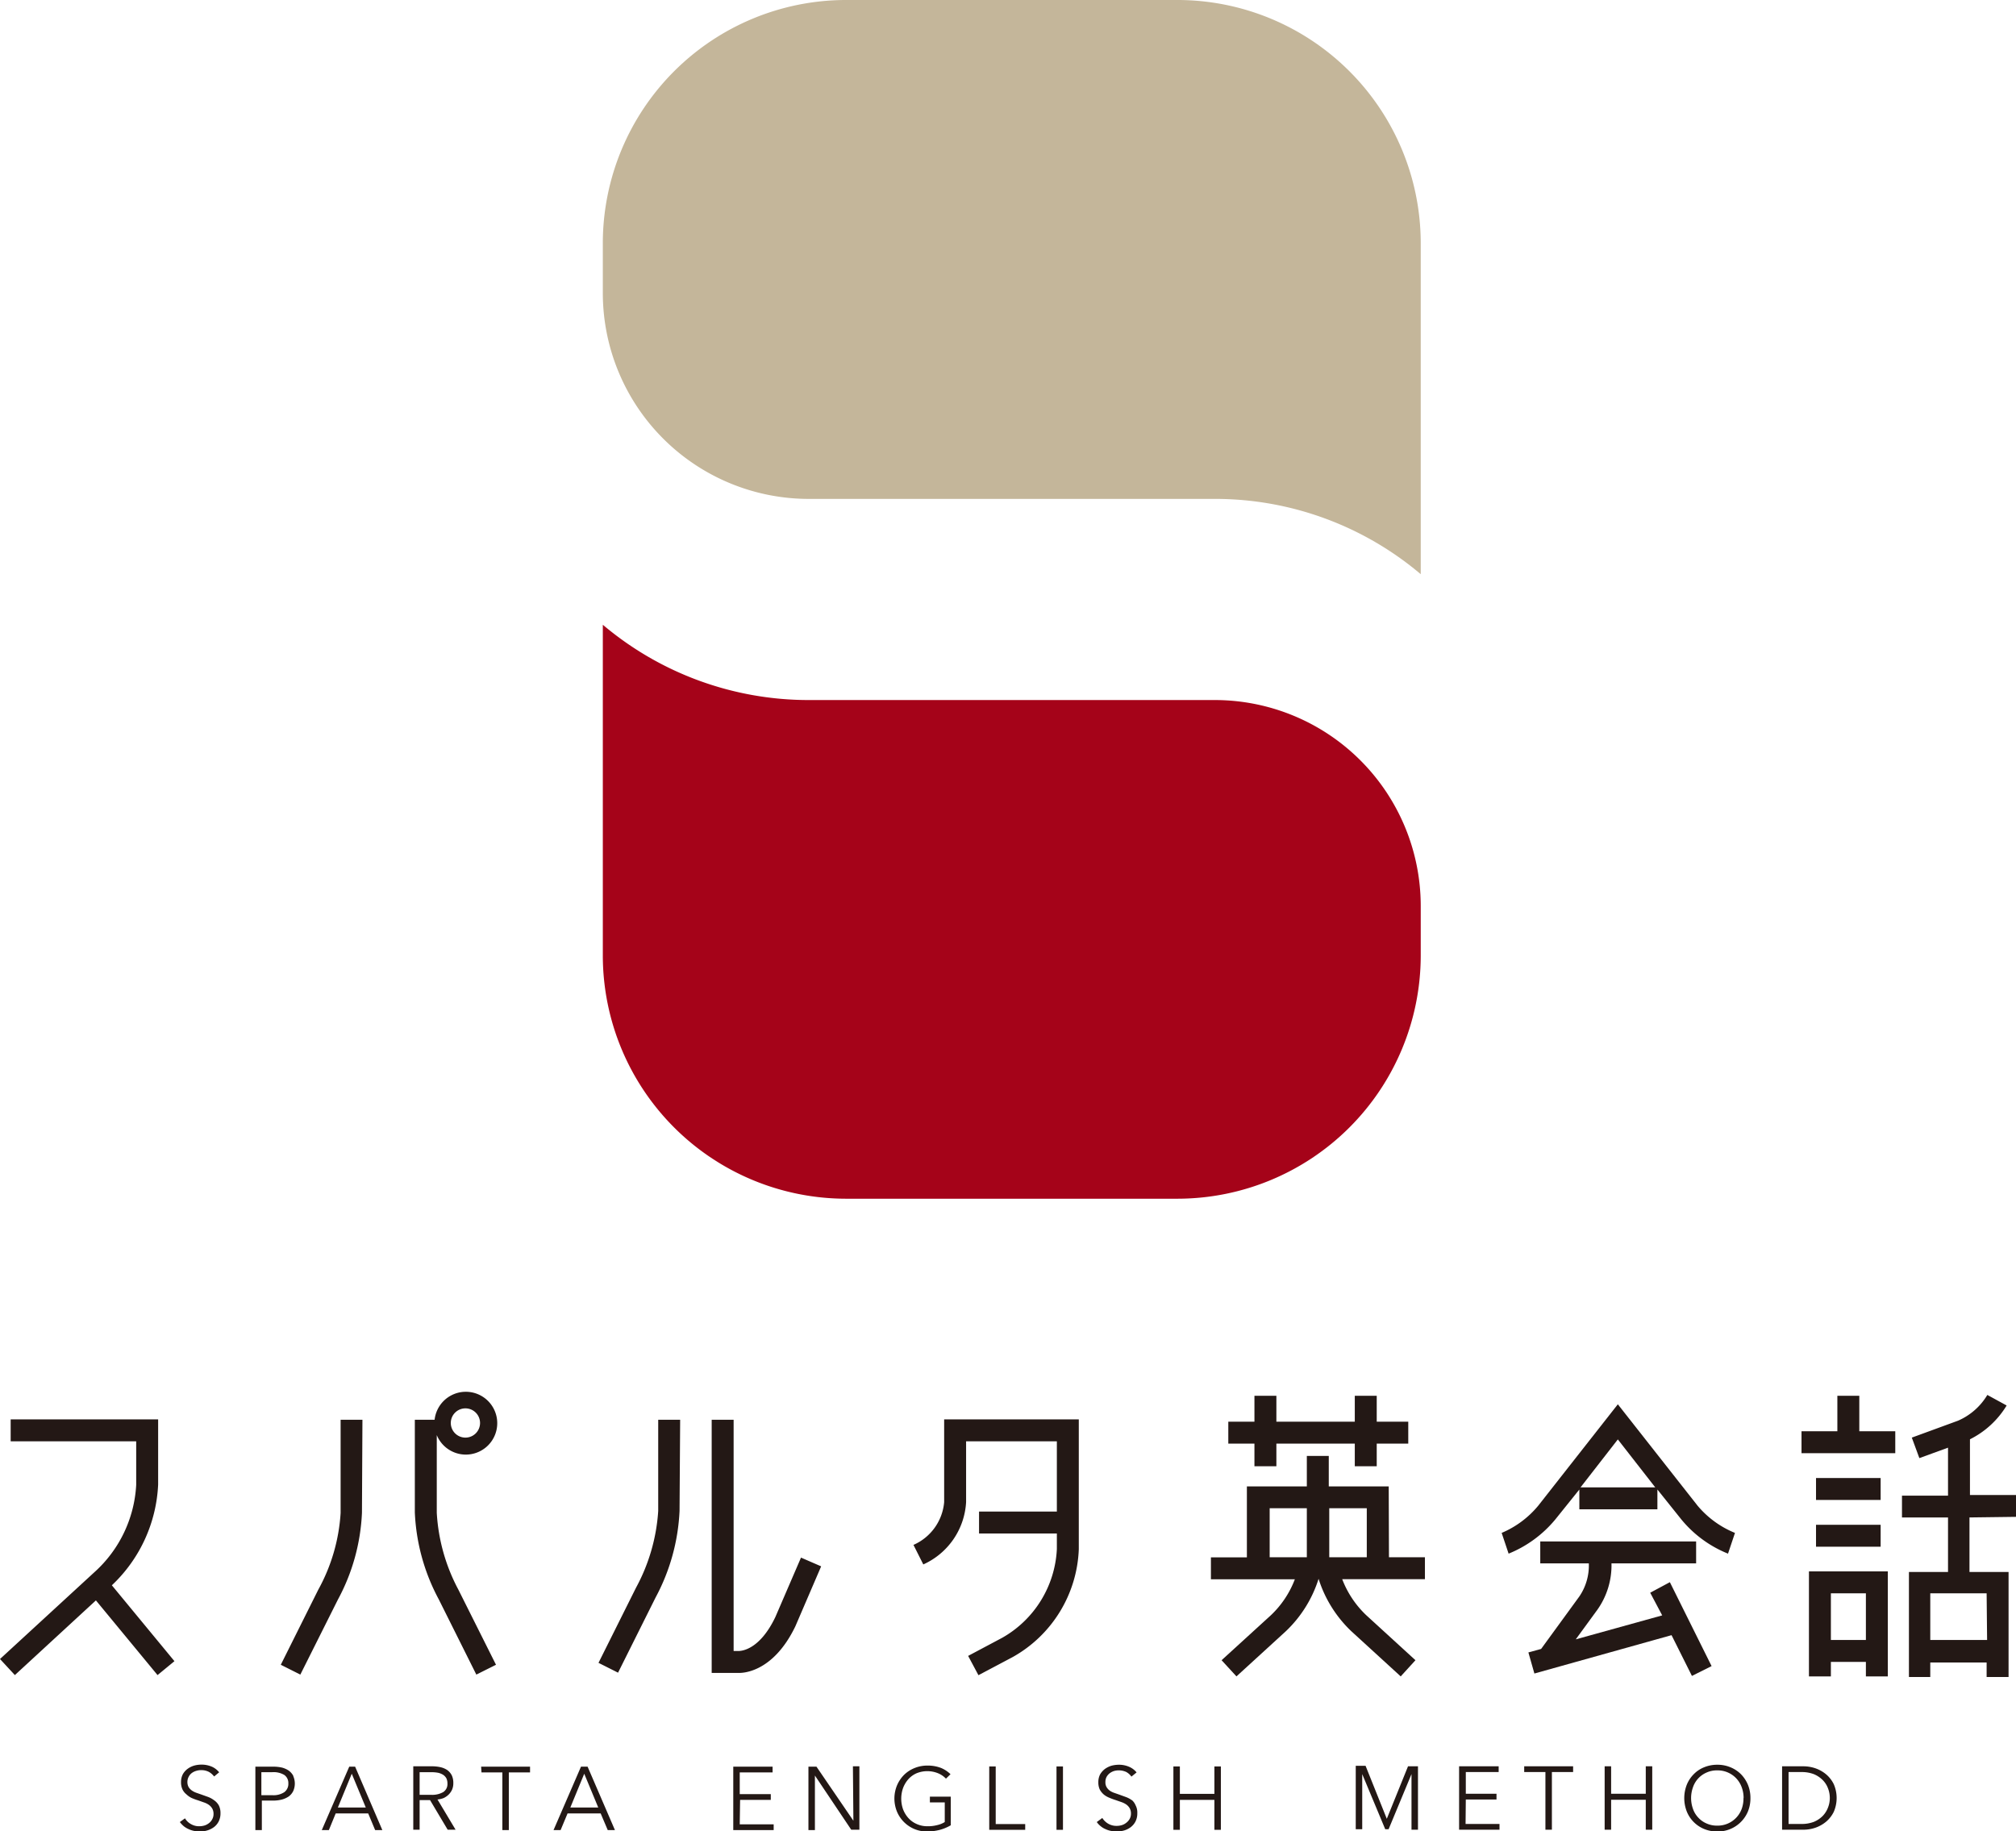
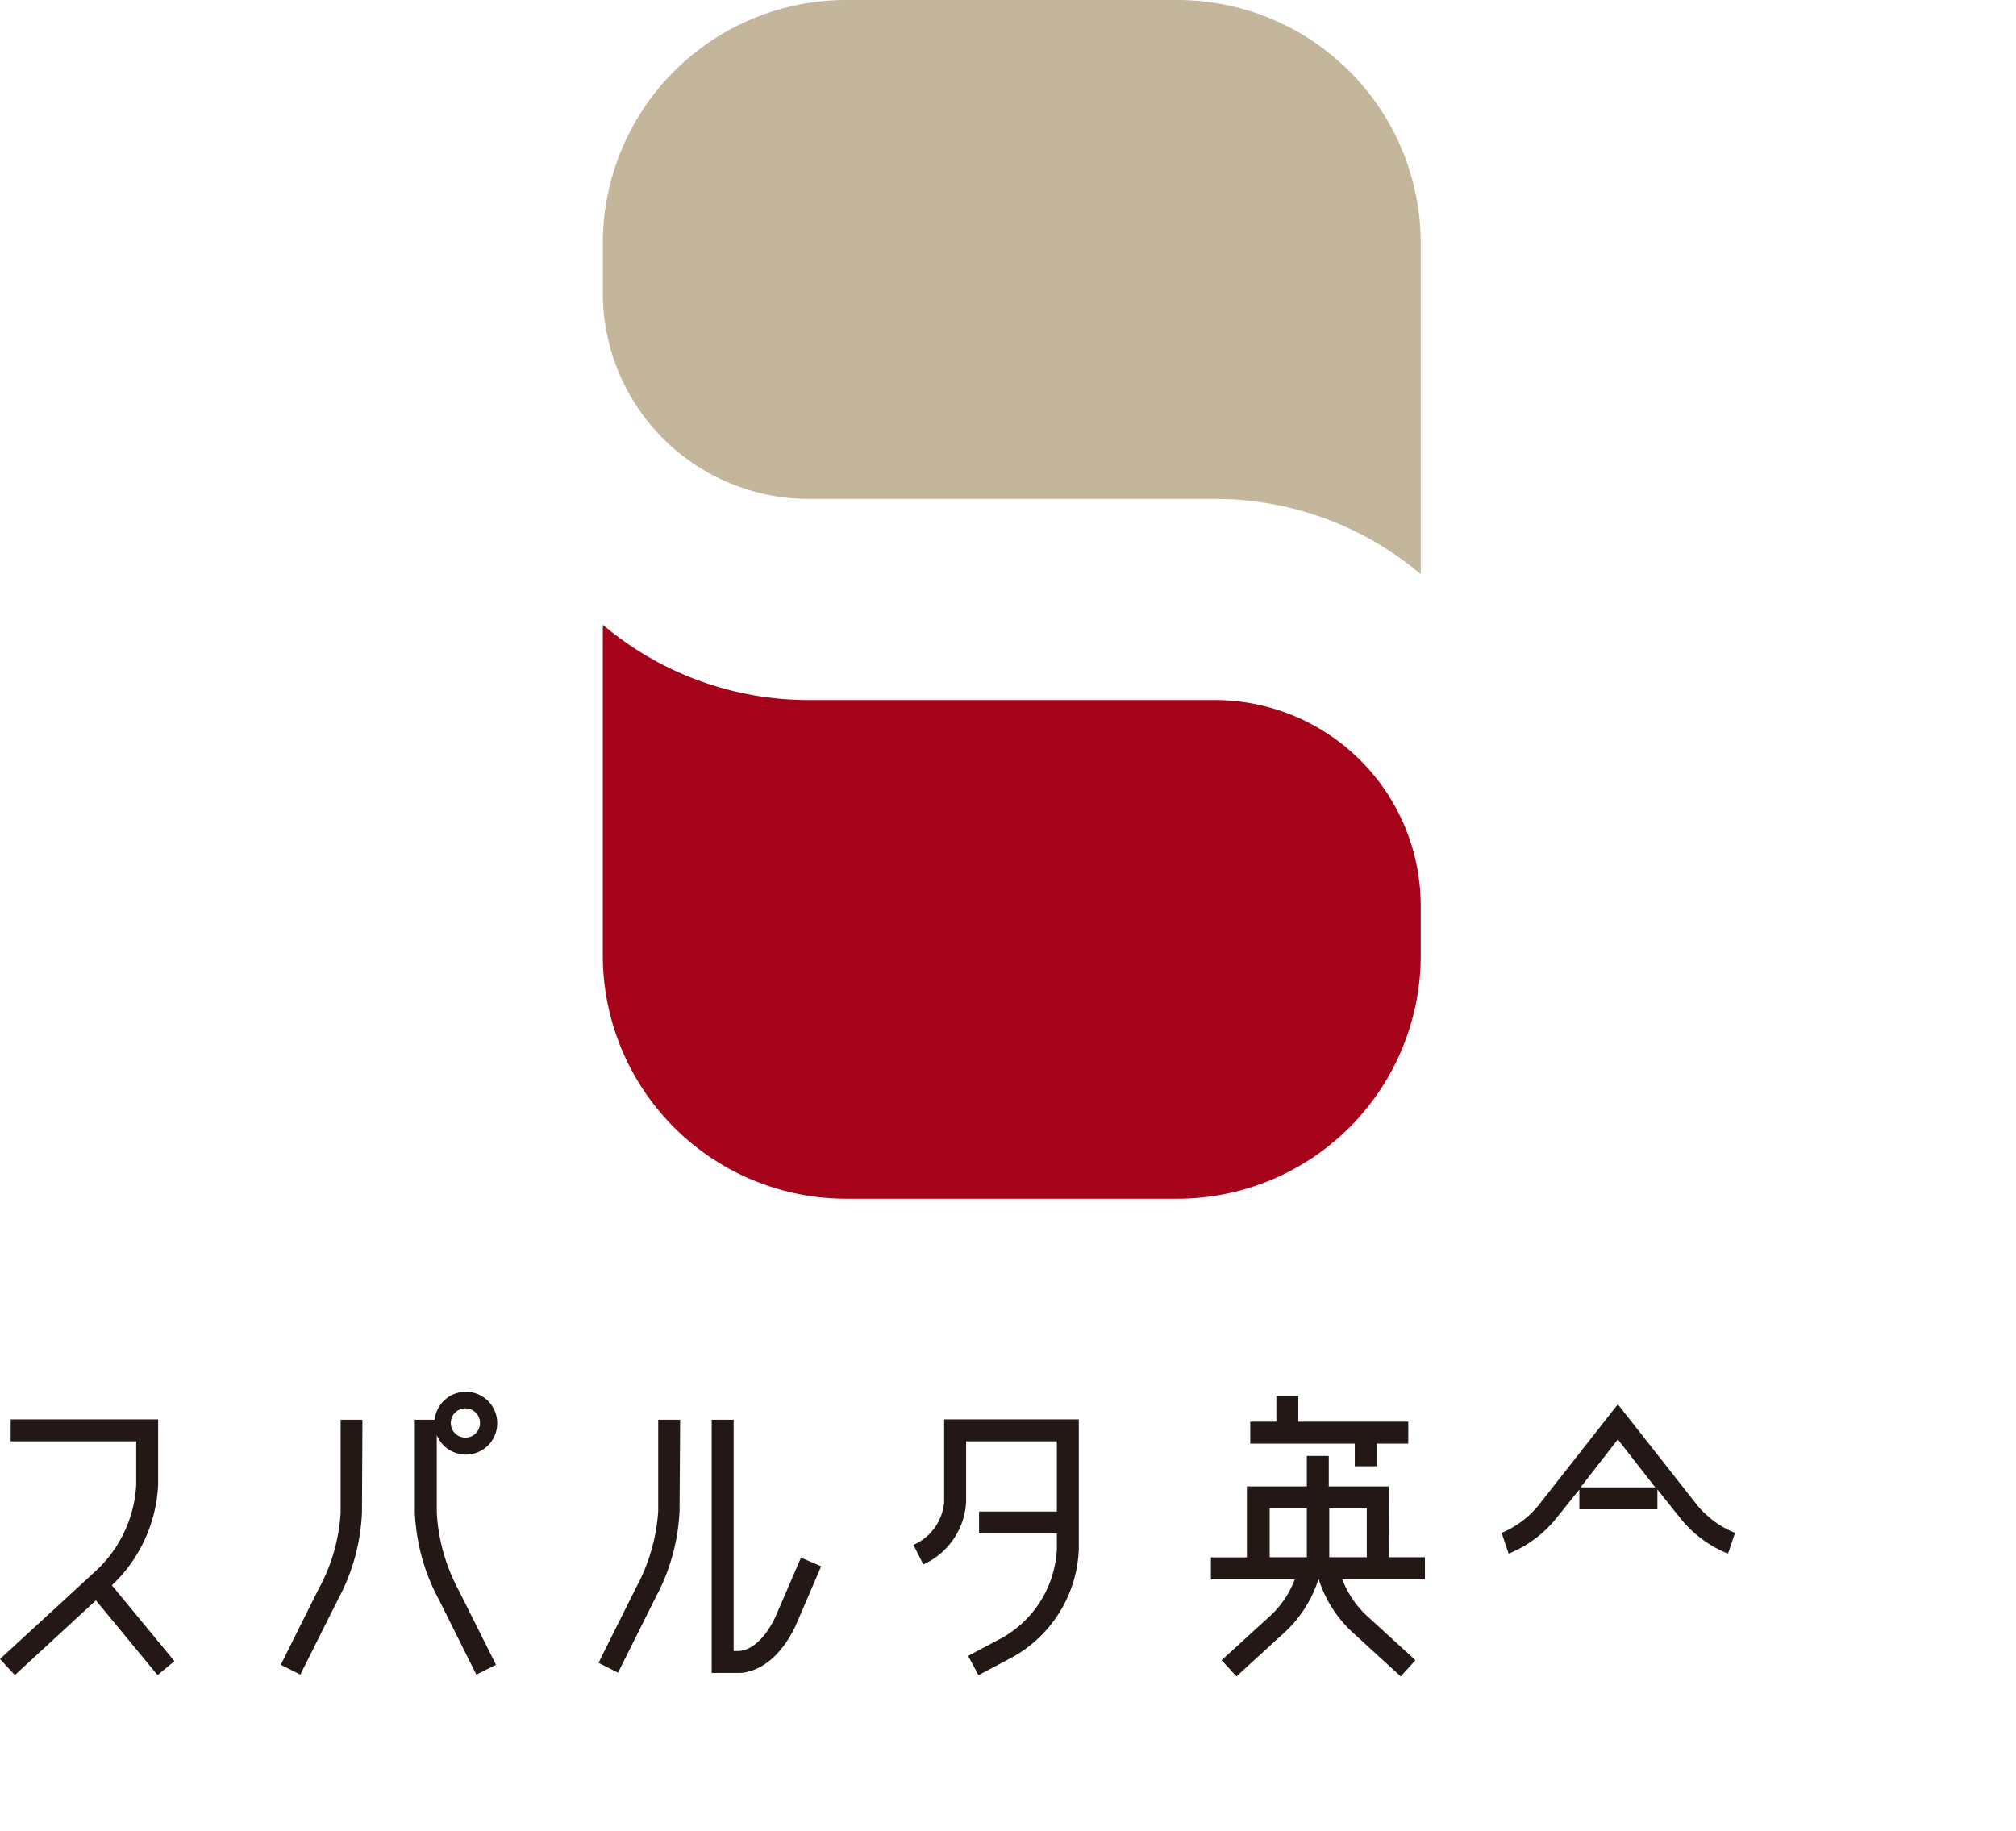
<svg xmlns="http://www.w3.org/2000/svg" viewBox="0 0 168.15 152.78">
  <defs>
    <style>.cls-3{fill:#231815}</style>
  </defs>
  <g id="レイヤー_2" data-name="レイヤー 2">
    <g id="背景">
      <path d="M67.45 41.62a17.18 17.18 0 01-17.17-17.16v-4.22A20.3 20.3 0 0170.52 0h27.74a20.3 20.3 0 0120.24 20.24V47.9a26.55 26.55 0 00-17.17-6.28z" fill="#c4b69a" />
      <path d="M101.33 58.4a17.18 17.18 0 0117.17 17.16v4.22A20.3 20.3 0 0198.26 100H70.52a20.3 20.3 0 01-20.24-20.22V52.12a26.59 26.59 0 0017.17 6.28z" fill="#a50319" />
-       <path class="cls-3" d="M13.19 123.84v-5.43H.89v1.83h10.47v3.62a10.55 10.55 0 01-3.5 7.31L0 138.4l1.24 1.34L8 133.51l5.14 6.23 1.41-1.16-5.22-6.33a12.31 12.31 0 003.86-8.41zm17.04-5.4h-1.82v7.78a15.16 15.16 0 01-1.86 6.39l-3.13 6.27 1.63.82 3.14-6.27a16.74 16.74 0 002-7.23zm26.5 0H54.9v7.61a15.48 15.48 0 01-1.85 6.4l-3.13 6.27 1.63.82 3.13-6.27a16.85 16.85 0 002-7.23zm23.85-.03h-1.83v6.9a4.3 4.3 0 01-2.56 3.57l.82 1.63a6.07 6.07 0 003.57-5.2v-5.07h7.57v5.86h-6.49v1.83h6.49v1.3a9 9 0 01-4.56 7.4l-2.84 1.51.86 1.61 2.85-1.51a10.77 10.77 0 005.52-9v-10.83zM64.67 134.9c-1.34 2.8-2.88 2.81-3 2.83h-.48v-19.29h-1.83v21.12h2.25c.11 0 2.79.14 4.73-3.89l2.15-5-1.68-.73zm-28.24-8.7v-6.48a2.62 2.62 0 10-.18-1.28H34.6v7.73a16.83 16.83 0 002 7.26l3.13 6.27 1.64-.82-3.14-6.27a15.47 15.47 0 01-1.8-6.41zm2.38-8.71a1.22 1.22 0 11-1.21 1.21 1.22 1.22 0 011.21-1.21zm65.82 4.83h1.83v-1.89H113v1.89h1.83v-1.89h2.63v-1.83h-2.63v-2.16H113v2.16h-6.54v-2.16h-1.83v2.16h-2.18v1.83h2.18v1.89z" />
+       <path class="cls-3" d="M13.19 123.84v-5.43H.89v1.83h10.47v3.62a10.55 10.55 0 01-3.5 7.31L0 138.4l1.24 1.34L8 133.51l5.14 6.23 1.41-1.16-5.22-6.33a12.31 12.31 0 003.86-8.41zm17.04-5.4h-1.82v7.78a15.16 15.16 0 01-1.86 6.39l-3.13 6.27 1.63.82 3.14-6.27a16.74 16.74 0 002-7.23zm26.5 0H54.9v7.61a15.48 15.48 0 01-1.85 6.4l-3.13 6.27 1.63.82 3.13-6.27a16.85 16.85 0 002-7.23zm23.85-.03h-1.83v6.9a4.3 4.3 0 01-2.56 3.57l.82 1.63a6.07 6.07 0 003.57-5.2v-5.07h7.57v5.86h-6.49v1.83h6.49v1.3a9 9 0 01-4.56 7.4l-2.84 1.51.86 1.61 2.85-1.51a10.77 10.77 0 005.52-9v-10.83zM64.67 134.9c-1.34 2.8-2.88 2.81-3 2.83h-.48v-19.29h-1.83v21.12h2.25c.11 0 2.79.14 4.73-3.89l2.15-5-1.68-.73zm-28.24-8.7v-6.48a2.62 2.62 0 10-.18-1.28H34.6v7.73a16.83 16.83 0 002 7.26l3.13 6.27 1.64-.82-3.14-6.27a15.47 15.47 0 01-1.8-6.41zm2.38-8.71a1.22 1.22 0 11-1.21 1.21 1.22 1.22 0 011.21-1.21zm65.82 4.83h1.83v-1.89H113v1.89h1.83v-1.89h2.63v-1.83h-2.63v-2.16v2.16h-6.54v-2.16h-1.83v2.16h-2.18v1.83h2.18v1.89z" />
      <path class="cls-3" d="M115.83 124h-5v-2.54H109V124h-5v5.92h-3v1.83h7a8.08 8.08 0 01-2 3l-4.11 3.75 1.24 1.35 4.09-3.74a10.28 10.28 0 002.76-4.4 10.32 10.32 0 002.75 4.39l4.1 3.75 1.23-1.35-4.11-3.76a8.17 8.17 0 01-2-3h6.9v-1.83h-3zm-1.83 1.82v4.09h-3.13v-4.09zm-8.1 0h3.1v4.09h-3.1zm35.7-.2l-6.66-8.47-6.64 8.46a8 8 0 01-3.05 2.27l.58 1.73a9.84 9.84 0 003.9-2.86l2-2.49v1.65h6.51v-1.65l2 2.5a9.72 9.72 0 003.89 2.85l.58-1.73a8 8 0 01-3.11-2.26zm-9.77-1.54l3.11-4 3.12 4z" />
-       <path class="cls-3" d="M137.64 132.87l1 1.89-7.21 2 1.81-2.48a6.41 6.41 0 001.17-3.86h7.06v-1.83h-13v1.83h4.05a4.58 4.58 0 01-.79 2.76l-3.19 4.38-1.06.29.5 1.76 11.44-3.2 1.7 3.4 1.64-.82-3.48-7zm30.51-6.33v-1.82h-3.84v-4.65a7.47 7.47 0 003.06-2.82l-1.61-.88a5.3 5.3 0 01-2.45 2.15l-3.85 1.41.63 1.71 2.39-.87v4h-3.84v1.82h3.84v4.55h-3.26v8.76H161v-1.21h4.7v1.21h1.83v-8.76h-3.26v-4.55zm-2.41 10.27H161v-3.89h4.7zm-10.66-20.37h-1.83v2.96h-2.99v1.83h7.82v-1.83h-3v-2.96zm-3.61 6.86h5.39v1.83h-5.39zm0 3.9h5.39v1.83h-5.39zm-.59 12.65h1.83v-1.21h2.92v1.21h1.83v-8.76h-6.58zm4.75-6.93v3.89h-2.92v-3.89zM17.84 150.17a2 2 0 00-.5-.27l-.56-.2-.43-.15a1.55 1.55 0 01-.36-.19 1 1 0 01-.26-.28.87.87 0 01-.1-.42.9.9 0 01.11-.44.86.86 0 01.26-.31 1.16 1.16 0 01.37-.18 1.32 1.32 0 01.39-.06 1.39 1.39 0 01.65.14 1.41 1.41 0 01.45.39l.42-.35a1.67 1.67 0 00-.57-.45 2.15 2.15 0 00-.92-.19 2.33 2.33 0 00-.59.08 1.76 1.76 0 00-.55.27 1.44 1.44 0 00-.4.45 1.4 1.4 0 00-.15.66 1.41 1.41 0 00.12.61 1.2 1.2 0 00.33.41 1.68 1.68 0 00.45.31 4.6 4.6 0 00.52.19l.48.17a1.56 1.56 0 01.41.2 1 1 0 01.29.31.89.89 0 01.11.46.87.87 0 01-.11.44.94.94 0 01-.27.32 1.16 1.16 0 01-.38.2 1.51 1.51 0 01-.41.06 1.32 1.32 0 01-.73-.19 1.28 1.28 0 01-.48-.47L15 152a2.2 2.2 0 00.33.35 1.85 1.85 0 00.4.24 1.9 1.9 0 00.46.15 2.61 2.61 0 00.48.05 2.16 2.16 0 00.62-.09 1.84 1.84 0 00.56-.28 1.38 1.38 0 00.39-.47 1.49 1.49 0 00.15-.69 1.39 1.39 0 00-.14-.65 1.3 1.3 0 00-.41-.44zm6.62-2a1.54 1.54 0 010 1.24 1.24 1.24 0 01-.37.45 1.87 1.87 0 01-.57.26 2.83 2.83 0 01-.74.09h-.94v2.46h-.54v-5.29h1.5a3.26 3.26 0 01.73.08 1.87 1.87 0 01.57.26 1.33 1.33 0 01.36.42zm-.41.62a.82.82 0 00-.34-.72 1.75 1.75 0 00-1-.23h-.91v1.92h.91a1.63 1.63 0 001-.25.86.86 0 00.34-.75zm5.57-1.41l2.27 5.29h-.6l-.58-1.39H28l-.57 1.39h-.59l2.29-5.29zm.89 3.41l-1.17-2.82-1.16 2.82zm6-.64l1.49 2.49h-.66l-1.47-2.47H35v2.47h-.53v-5.29H36a3.26 3.26 0 01.72.07 1.69 1.69 0 01.58.24 1.24 1.24 0 01.38.44 1.47 1.47 0 01.13.66 1.32 1.32 0 01-.1.53 1.37 1.37 0 01-.29.42 1.54 1.54 0 01-.42.29 1.94 1.94 0 01-.52.12zm-.54-.42a1.85 1.85 0 001-.23.79.79 0 00.35-.71 1 1 0 00-.09-.44.84.84 0 00-.27-.29 1.32 1.32 0 00-.42-.17 3.12 3.12 0 00-.55-.05H35v1.89zm4.19-1.87h1.74v4.81h.54v-4.81h1.77v-.48h-4.08zm8.85-.48l2.28 5.29h-.6l-.59-1.39h-2.76l-.58 1.39h-.59l2.29-5.29zm.89 3.41l-1.17-2.82-1.16 2.82zm11.83-.64h2.56v-.48H61.7v-1.81h2.74v-.48h-3.28v5.29h3.37v-.48H61.7zm9.45 1.74l-3.08-4.51h-.67v5.29h.54v-4.55l3.03 4.52h.68v-5.29h-.54zM74.6 150a2.9 2.9 0 00.21 1.12 2.7 2.7 0 002.55 1.67 4.42 4.42 0 001-.13 3.73 3.73 0 00.94-.39v-2.39h-1.74v.48h1.24V152a2 2 0 01-.61.25 3 3 0 01-.82.1 2.13 2.13 0 01-.92-.19 2 2 0 01-.69-.5 2.33 2.33 0 01-.44-.73 2.66 2.66 0 010-1.76 2.38 2.38 0 01.44-.74 2 2 0 01.69-.5 2.38 2.38 0 011.79 0 1.93 1.93 0 01.66.45l.38-.37a2.47 2.47 0 00-.81-.53 3.06 3.06 0 00-1.11-.19 2.79 2.79 0 00-1.09.21 2.65 2.65 0 00-.88.58 2.81 2.81 0 00-.58.88 2.89 2.89 0 00-.21 1.04m8.45-2.64h-.54v5.29h3v-.48h-2.46zm5.07 5.29h.54v-5.29h-.54zm6.29-2.47a2.06 2.06 0 00-.51-.27l-.55-.2-.43-.15a1.43 1.43 0 01-.37-.19 1 1 0 01-.25-.28.77.77 0 01-.1-.42.89.89 0 01.1-.44 1 1 0 01.27-.31 1.22 1.22 0 01.36-.18 1.49 1.49 0 011 .08 1.28 1.28 0 01.44.39l.43-.35a1.62 1.62 0 00-.58-.45 2.12 2.12 0 00-.92-.19 2.46 2.46 0 00-.59.08 1.88 1.88 0 00-.55.27 1.58 1.58 0 00-.4.45 1.4 1.4 0 00-.15.66 1.41 1.41 0 00.12.61 1.49 1.49 0 00.33.41 1.74 1.74 0 00.46.27 5.27 5.27 0 00.51.19l.49.17a1.74 1.74 0 01.41.2 1 1 0 01.29.31.89.89 0 01.11.46.87.87 0 01-.11.44 1 1 0 01-.28.32 1.07 1.07 0 01-.38.2 1.45 1.45 0 01-.41.06 1.35 1.35 0 01-.73-.19 1.44 1.44 0 01-.48-.47l-.46.34a1.56 1.56 0 00.33.35 1.47 1.47 0 00.4.24 1.77 1.77 0 00.46.15 2.5 2.5 0 00.47.05 2.28 2.28 0 00.63-.09 1.68 1.68 0 00.55-.28 1.38 1.38 0 00.39-.47 1.49 1.49 0 00.15-.69 1.28 1.28 0 00-.14-.65 1.17 1.17 0 00-.31-.44zm6.88-.53h-2.88v-2.29h-.54v5.29h.54v-2.5h2.88v2.5h.54v-5.29h-.54zm14.38 2.08l1.77-4.38h.83v5.29h-.54V148l-1.91 4.6h-.28l-1.92-4.6v4.6h-.54v-5.29h.82zm6.57.43h2.83v.48h-3.37v-5.29h3.3v.48h-2.74v1.81h2.56v.48h-2.56zm7.2.48h-.54v-4.81h-1.77v-.48h4.08v.48h-1.77zm4.4-5.29h.54v2.29h2.89v-2.29h.54v5.29h-.54v-2.5h-2.89v2.5h-.54zM146 150a2.9 2.9 0 01-.21 1.12 2.72 2.72 0 01-2.55 1.67 2.84 2.84 0 01-1.1-.21 2.64 2.64 0 01-1.45-1.46 3.07 3.07 0 010-2.23 2.65 2.65 0 01.58-.88 2.51 2.51 0 01.87-.58 2.84 2.84 0 011.1-.21 2.79 2.79 0 011.09.21 2.65 2.65 0 01.88.58 2.81 2.81 0 01.58.88A2.89 2.89 0 01146 150zm-.57 0a2.58 2.58 0 00-.15-.88 2.2 2.2 0 00-.44-.74 2.13 2.13 0 00-1.6-.69 2.1 2.1 0 00-.92.19 2.06 2.06 0 00-1.12 1.24 2.66 2.66 0 000 1.76 2 2 0 00.43.73 2 2 0 00.69.5 2.1 2.1 0 00.92.19 2.13 2.13 0 001.6-.69 2.16 2.16 0 00.44-.73 2.58 2.58 0 00.14-.88zm3.21-2.65h1.76a3.11 3.11 0 011 .16 2.84 2.84 0 01.9.5 2.55 2.55 0 01.65.83 2.9 2.9 0 010 2.31 2.55 2.55 0 01-.65.83 2.84 2.84 0 01-.9.5 3.11 3.11 0 01-1 .16h-1.76zm.54 4.81h1.07a2.82 2.82 0 001.05-.18 2.28 2.28 0 00.73-.49 2.07 2.07 0 00.44-.7 2.15 2.15 0 00.15-.8 2.22 2.22 0 00-.15-.8 1.94 1.94 0 00-.44-.69 2.28 2.28 0 00-.73-.49 2.82 2.82 0 00-1.05-.18h-1.07z" />
    </g>
  </g>
</svg>